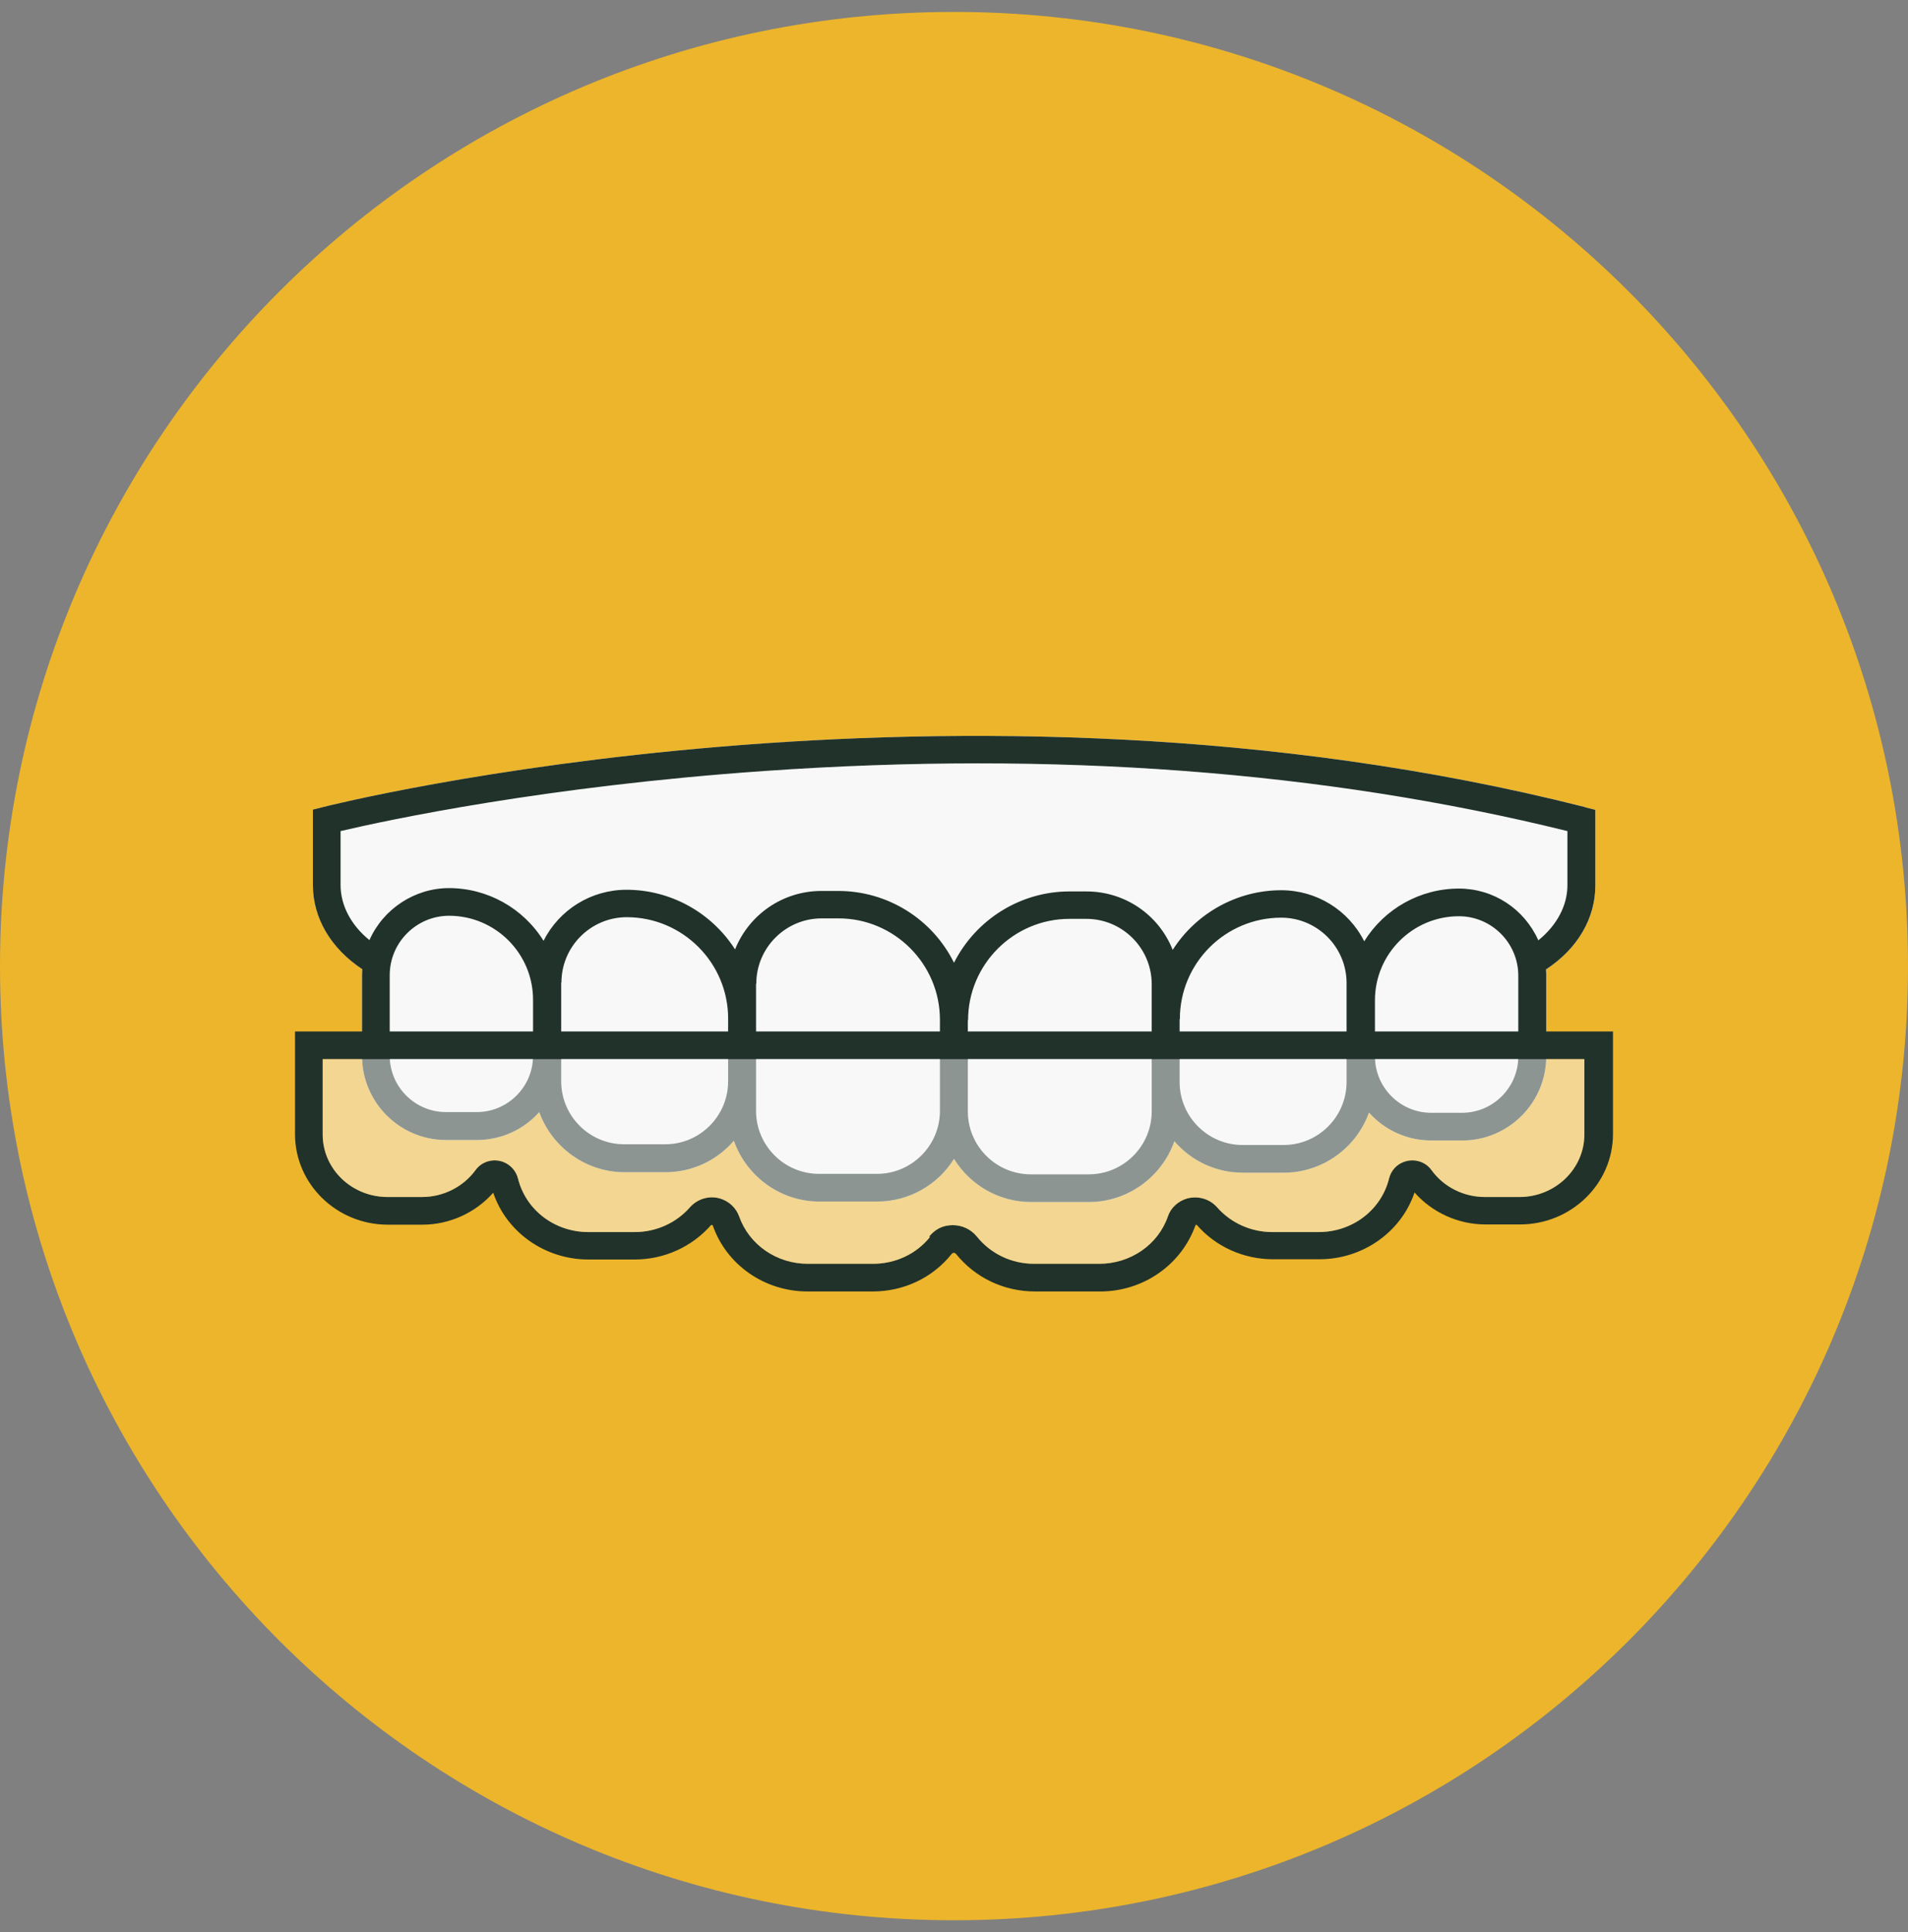
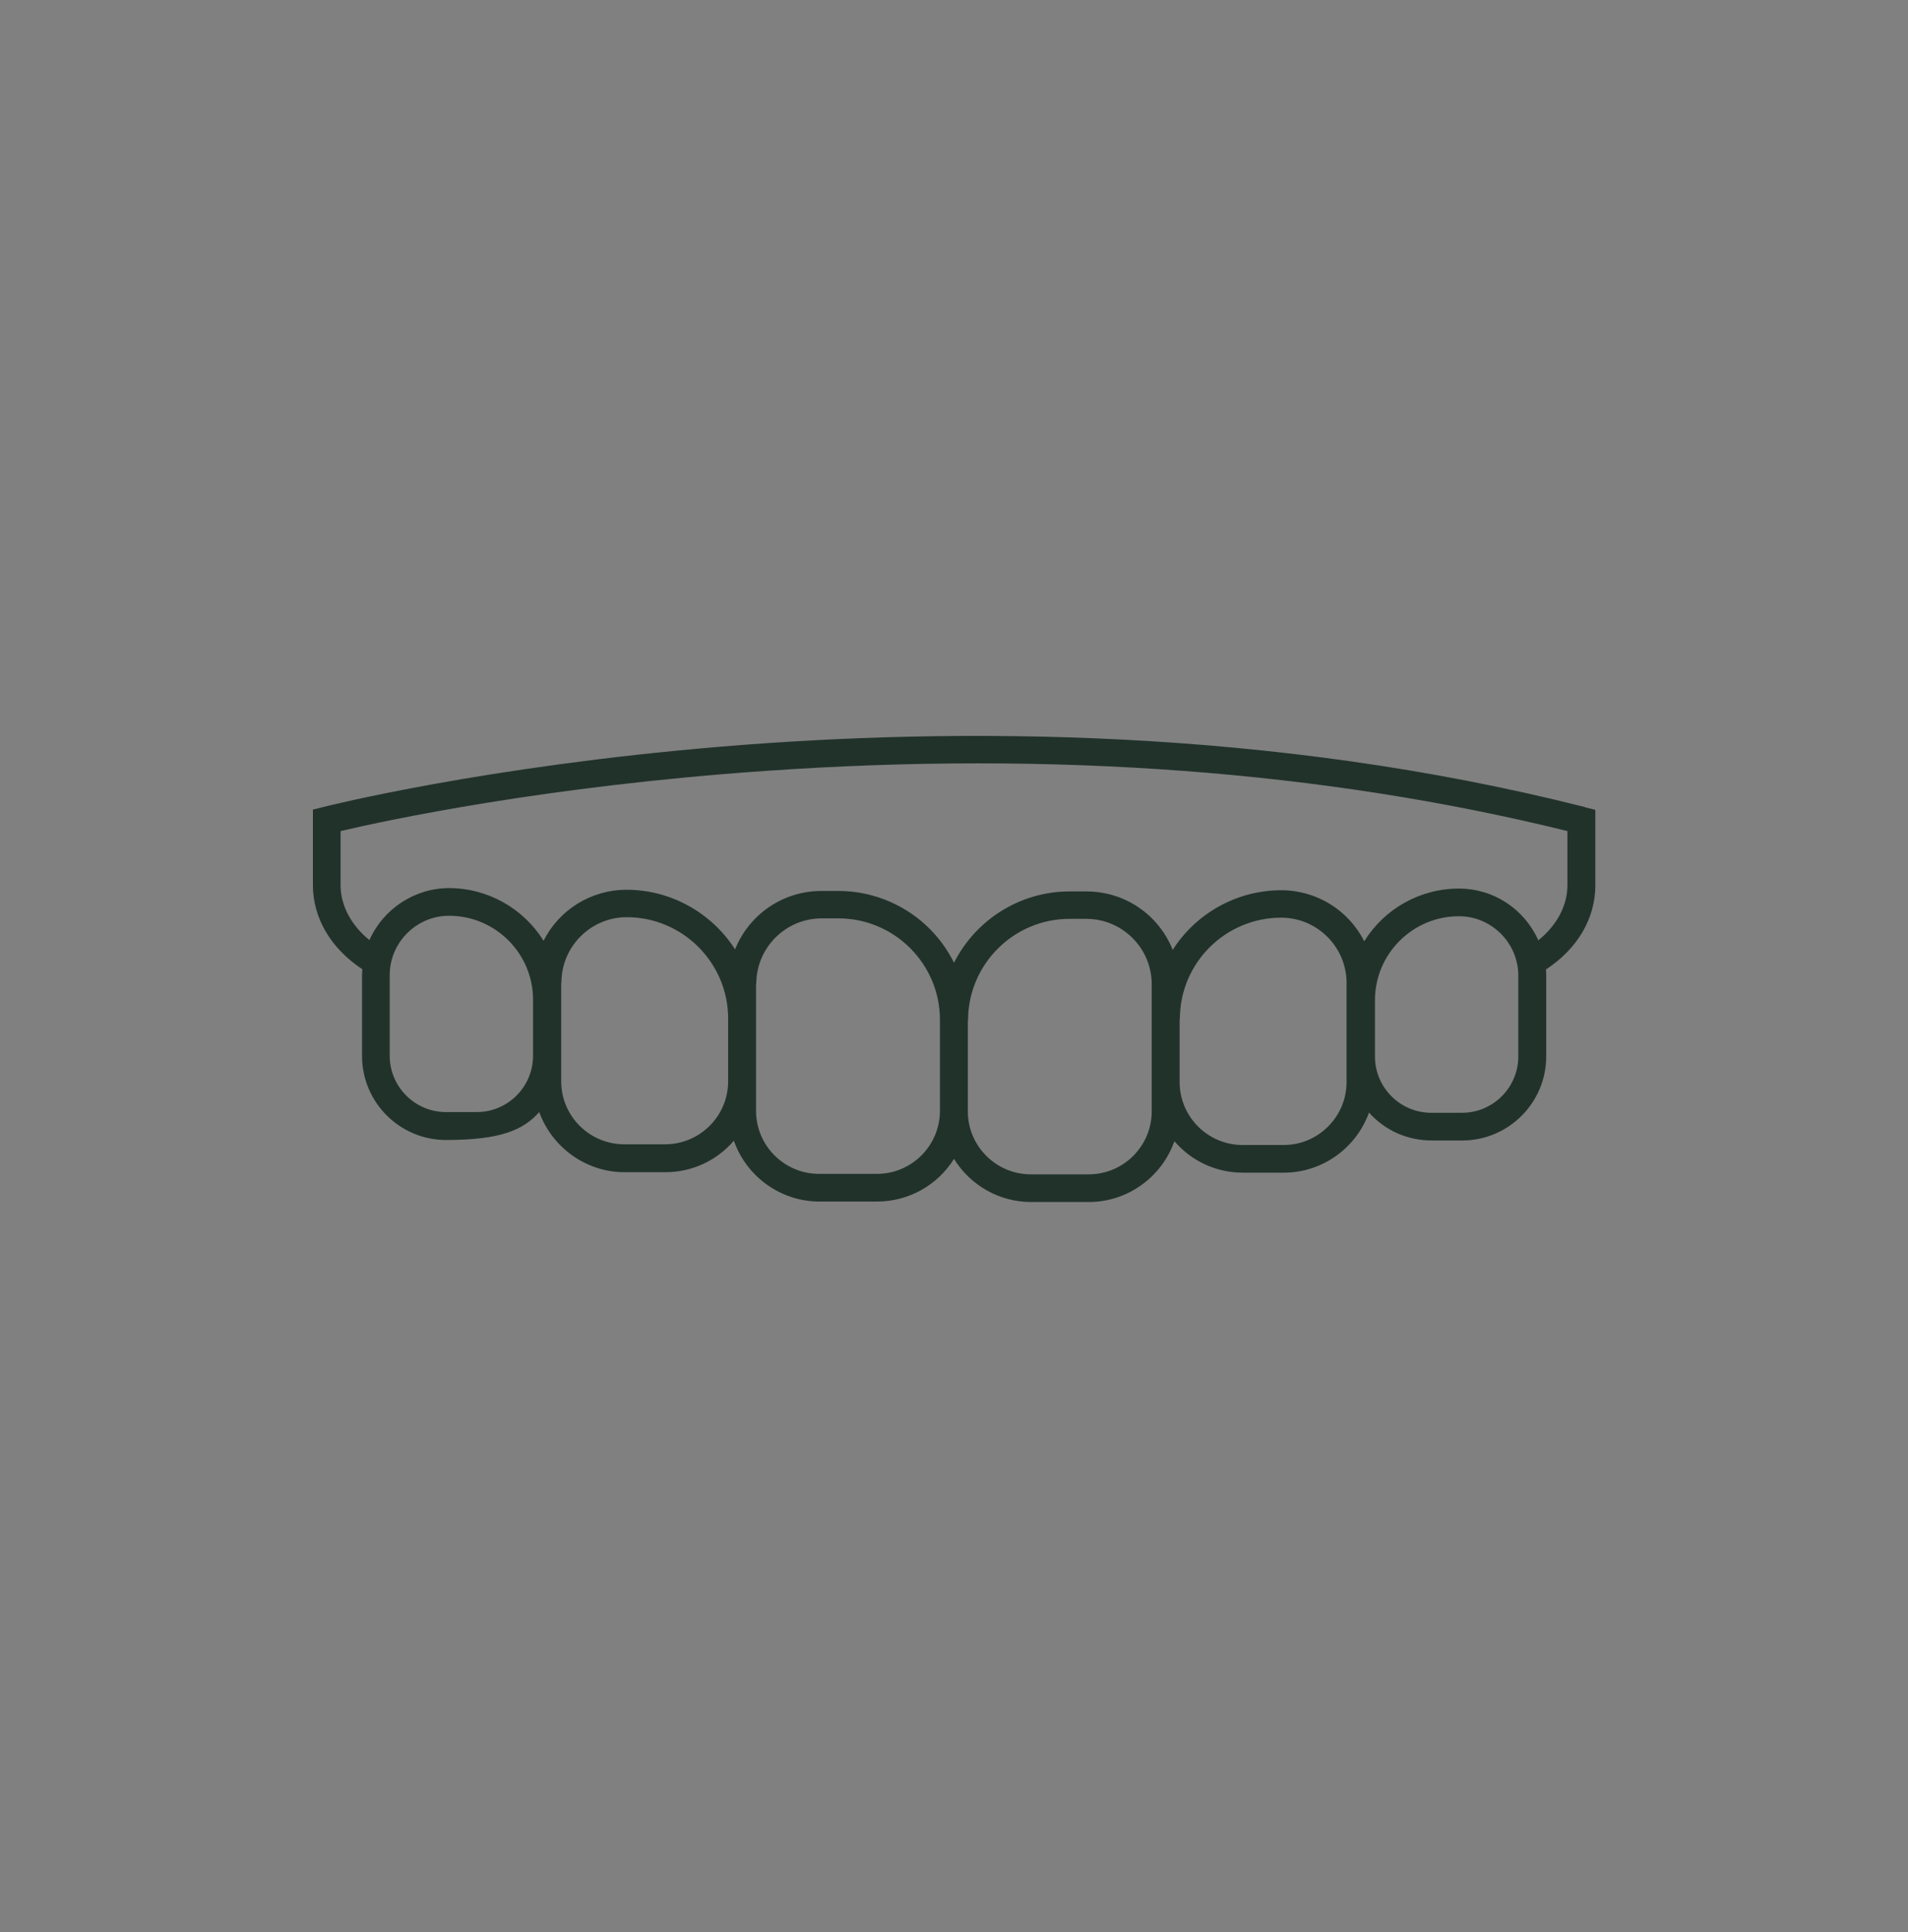
<svg xmlns="http://www.w3.org/2000/svg" width="80" height="81" viewBox="0 0 80 81" fill="none">
  <rect x="0" y="0" width="80" height="81" fill="#808080" stroke="none" />
-   <path d="M40 80.5C62.091 80.5 80 62.591 80 40.5C80 18.409 62.091 0.5 40 0.5C17.909 0.5 0 18.409 0 40.5C0 62.591 17.909 80.5 40 80.5Z" fill="#ECB52B" />
-   <path d="M66.44 33.83C40.07 27.16 13.82 33.76 13.56 33.83L13.12 33.94V37.11C13.12 38.48 13.87 39.76 15.19 40.63C15.19 40.72 15.18 40.8 15.18 40.88V44.27C15.18 46.21 16.76 47.79 18.7 47.79H19.99C21 47.79 21.94 47.37 22.61 46.62C23.15 48.11 24.58 49.14 26.18 49.14H27.9C29.01 49.14 30.05 48.66 30.77 47.82C31.3 49.33 32.74 50.37 34.35 50.37H36.78C38.09 50.37 39.31 49.69 40 48.58C40.69 49.7 41.91 50.39 43.23 50.39H45.66C47.27 50.39 48.71 49.35 49.24 47.84C49.96 48.68 51 49.16 52.11 49.16H53.83C55.43 49.16 56.86 48.14 57.4 46.64C58.07 47.39 59.01 47.81 60.02 47.81H61.31C63.25 47.81 64.83 46.23 64.83 44.29V40.9C64.83 40.82 64.83 40.74 64.82 40.64C66.14 39.78 66.89 38.5 66.89 37.12V33.95L66.45 33.84L66.44 33.83Z" fill="#F8F8F8" />
-   <path d="M67.62 43.24H12.37V47.55C12.37 49.64 14.12 51.34 16.26 51.34H17.71C18.85 51.34 19.94 50.84 20.68 50C21.24 51.66 22.85 52.8 24.67 52.8H26.61C27.85 52.8 29.01 52.27 29.81 51.36C29.81 51.36 29.84 51.34 29.88 51.36C30.46 53.03 32.06 54.14 33.86 54.14H36.59C37.89 54.14 39.1 53.57 39.9 52.57C39.92 52.54 39.94 52.53 39.99 52.52C40.02 52.52 40.06 52.54 40.08 52.56C40.88 53.56 42.09 54.14 43.4 54.14H46.13C47.94 54.14 49.54 53.02 50.13 51.35C50.15 51.35 50.17 51.35 50.18 51.35C50.98 52.27 52.15 52.79 53.38 52.79H55.32C57.14 52.79 58.75 51.65 59.31 49.99C60.05 50.83 61.14 51.33 62.28 51.33H63.73C65.88 51.33 67.63 49.63 67.63 47.54V43.23L67.62 43.24ZM39 51.85C38.42 52.57 37.55 52.98 36.6 52.98H33.87C32.56 52.98 31.41 52.18 30.99 50.99C30.86 50.63 30.56 50.35 30.18 50.24C29.73 50.11 29.24 50.26 28.93 50.61C28.35 51.27 27.51 51.65 26.61 51.65H24.67C23.26 51.65 22.05 50.73 21.72 49.41C21.64 49.09 21.41 48.83 21.1 48.71C20.68 48.55 20.2 48.69 19.94 49.05C19.43 49.75 18.59 50.18 17.7 50.18H16.25C14.75 50.18 13.53 49.01 13.53 47.56V44.4H66.43V47.56C66.43 49 65.21 50.18 63.71 50.18H62.26C61.37 50.18 60.53 49.76 60.02 49.05C59.76 48.69 59.28 48.55 58.86 48.71C58.55 48.82 58.32 49.08 58.24 49.41C57.91 50.73 56.7 51.65 55.29 51.65H53.35C52.45 51.65 51.61 51.27 51.03 50.61C50.72 50.26 50.24 50.12 49.78 50.24C49.4 50.35 49.09 50.63 48.97 50.99C48.56 52.18 47.4 52.98 46.09 52.98H43.36C42.41 52.98 41.54 52.56 40.96 51.84C40.71 51.53 40.34 51.36 39.95 51.36C39.85 51.36 39.76 51.37 39.66 51.39C39.38 51.45 39.14 51.61 38.95 51.85H39Z" fill="#21322B" />
-   <path d="M66.44 33.83C40.07 27.16 13.82 33.76 13.56 33.83L13.12 33.94V37.11C13.12 38.48 13.87 39.76 15.19 40.63C15.19 40.72 15.18 40.8 15.18 40.88V44.27C15.18 46.21 16.76 47.79 18.7 47.79H19.99C21 47.79 21.94 47.37 22.61 46.62C23.15 48.11 24.58 49.14 26.18 49.14H27.9C29.01 49.14 30.05 48.66 30.77 47.82C31.3 49.33 32.74 50.37 34.35 50.37H36.78C38.09 50.37 39.31 49.69 40 48.58C40.69 49.7 41.91 50.39 43.23 50.39H45.66C47.27 50.39 48.71 49.35 49.24 47.84C49.96 48.68 51 49.16 52.11 49.16H53.83C55.43 49.16 56.86 48.14 57.4 46.64C58.07 47.39 59.01 47.81 60.02 47.81H61.31C63.25 47.81 64.83 46.23 64.83 44.29V40.9C64.83 40.82 64.83 40.74 64.82 40.64C66.14 39.78 66.89 38.5 66.89 37.12V33.95L66.45 33.84L66.44 33.83ZM18.83 37.23C17.39 37.23 16.07 38.1 15.49 39.41C14.72 38.79 14.28 37.95 14.28 37.11V34.84C16.24 34.38 22.86 32.96 32.06 32.32C44.19 31.47 55.51 32.32 65.72 34.84V37.11C65.72 37.96 65.28 38.79 64.5 39.42C63.91 38.1 62.62 37.25 61.17 37.25C59.55 37.25 58.05 38.09 57.2 39.46C56.54 38.15 55.2 37.32 53.72 37.32C51.88 37.32 50.16 38.27 49.17 39.82C48.58 38.34 47.16 37.37 45.55 37.37H44.84C42.79 37.37 40.92 38.54 40 40.36C39.09 38.52 37.21 37.35 35.15 37.35H34.44C32.83 37.35 31.41 38.33 30.82 39.8C29.83 38.25 28.11 37.3 26.27 37.3C24.79 37.3 23.45 38.13 22.79 39.44C21.94 38.07 20.44 37.23 18.82 37.23H18.83ZM16.34 40.88C16.34 39.51 17.46 38.39 18.83 38.39C20.77 38.39 22.35 39.97 22.35 41.91V44.26C22.35 45.56 21.29 46.62 19.99 46.62H18.7C17.4 46.62 16.34 45.56 16.34 44.26V40.87V40.88ZM23.54 41.19C23.54 39.68 24.77 38.45 26.28 38.45C28.62 38.45 30.53 40.36 30.53 42.7V45.33C30.53 46.78 29.35 47.97 27.89 47.97H26.17C24.72 47.97 23.53 46.79 23.53 45.33V41.18L23.54 41.19ZM31.71 41.24C31.71 39.73 32.94 38.5 34.45 38.5H35.16C37.5 38.5 39.41 40.41 39.41 42.75V46.57C39.41 48.02 38.23 49.21 36.77 49.21H34.34C32.89 49.21 31.7 48.03 31.7 46.57V41.24H31.71ZM40.59 42.77C40.59 40.43 42.5 38.52 44.84 38.52H45.55C47.06 38.52 48.29 39.75 48.29 41.26V46.59C48.29 48.04 47.11 49.23 45.65 49.23H43.22C41.77 49.23 40.58 48.05 40.58 46.59V42.77H40.59ZM49.47 42.72C49.47 40.37 51.38 38.47 53.72 38.47C55.23 38.47 56.46 39.7 56.46 41.21V45.36C56.46 46.81 55.28 48 53.82 48H52.1C50.65 48 49.46 46.82 49.46 45.36V42.73L49.47 42.72ZM57.65 41.93C57.65 39.99 59.23 38.41 61.17 38.41C62.54 38.41 63.66 39.53 63.66 40.9V44.29C63.66 45.59 62.6 46.65 61.3 46.65H60.01C58.71 46.65 57.65 45.59 57.65 44.29V41.94V41.93Z" fill="#21322B" />
-   <path opacity="0.5" d="M39 51.85C38.42 52.57 37.55 52.98 36.6 52.98H33.87C32.56 52.98 31.41 52.18 30.99 50.99C30.86 50.63 30.56 50.35 30.18 50.24C29.73 50.11 29.24 50.26 28.93 50.61C28.35 51.27 27.51 51.65 26.61 51.65H24.67C23.26 51.65 22.05 50.73 21.72 49.41C21.64 49.09 21.41 48.83 21.1 48.71C20.68 48.55 20.2 48.69 19.94 49.05C19.43 49.75 18.59 50.18 17.7 50.18H16.25C14.75 50.18 13.53 49.01 13.53 47.56V44.4H66.43V47.56C66.43 49 65.21 50.18 63.71 50.18H62.26C61.37 50.18 60.53 49.76 60.02 49.05C59.76 48.69 59.28 48.55 58.86 48.71C58.55 48.82 58.32 49.08 58.24 49.41C57.91 50.73 56.7 51.65 55.29 51.65H53.35C52.45 51.65 51.61 51.27 51.03 50.61C50.72 50.26 50.24 50.12 49.78 50.24C49.4 50.35 49.09 50.63 48.97 50.99C48.56 52.18 47.4 52.98 46.09 52.98H43.36C42.41 52.98 41.54 52.56 40.96 51.84C40.71 51.53 40.34 51.36 39.95 51.36C39.85 51.36 39.76 51.37 39.66 51.39C39.38 51.45 39.14 51.61 38.95 51.85H39Z" fill="#F8F8F8" />
+   <path d="M66.44 33.83C40.07 27.16 13.82 33.76 13.56 33.83L13.12 33.94V37.11C13.12 38.48 13.87 39.76 15.19 40.63C15.19 40.72 15.18 40.8 15.18 40.88V44.27C15.18 46.21 16.76 47.79 18.7 47.79C21 47.79 21.94 47.37 22.61 46.62C23.15 48.11 24.58 49.14 26.18 49.14H27.9C29.01 49.14 30.05 48.66 30.77 47.82C31.3 49.33 32.74 50.37 34.35 50.37H36.78C38.09 50.37 39.31 49.69 40 48.58C40.69 49.7 41.91 50.39 43.23 50.39H45.66C47.27 50.39 48.71 49.35 49.24 47.84C49.96 48.68 51 49.16 52.11 49.16H53.83C55.43 49.16 56.86 48.14 57.4 46.64C58.07 47.39 59.01 47.81 60.02 47.81H61.31C63.25 47.81 64.83 46.23 64.83 44.29V40.9C64.83 40.82 64.83 40.74 64.82 40.64C66.14 39.78 66.89 38.5 66.89 37.12V33.95L66.45 33.84L66.44 33.83ZM18.83 37.23C17.39 37.23 16.07 38.1 15.49 39.41C14.72 38.79 14.28 37.95 14.28 37.11V34.84C16.24 34.38 22.86 32.96 32.06 32.32C44.19 31.47 55.51 32.32 65.72 34.84V37.11C65.72 37.96 65.28 38.79 64.5 39.42C63.91 38.1 62.62 37.25 61.17 37.25C59.55 37.25 58.05 38.09 57.2 39.46C56.54 38.15 55.2 37.32 53.72 37.32C51.88 37.32 50.16 38.27 49.17 39.82C48.58 38.34 47.16 37.37 45.55 37.37H44.84C42.79 37.37 40.92 38.54 40 40.36C39.09 38.52 37.21 37.35 35.15 37.35H34.44C32.83 37.35 31.41 38.33 30.82 39.8C29.83 38.25 28.11 37.3 26.27 37.3C24.79 37.3 23.45 38.13 22.79 39.44C21.94 38.07 20.44 37.23 18.82 37.23H18.83ZM16.34 40.88C16.34 39.51 17.46 38.39 18.83 38.39C20.77 38.39 22.35 39.97 22.35 41.91V44.26C22.35 45.56 21.29 46.62 19.99 46.62H18.7C17.4 46.62 16.34 45.56 16.34 44.26V40.87V40.88ZM23.54 41.19C23.54 39.68 24.77 38.45 26.28 38.45C28.62 38.45 30.53 40.36 30.53 42.7V45.33C30.53 46.78 29.35 47.97 27.89 47.97H26.17C24.72 47.97 23.53 46.79 23.53 45.33V41.18L23.54 41.19ZM31.71 41.24C31.71 39.73 32.94 38.5 34.45 38.5H35.16C37.5 38.5 39.41 40.41 39.41 42.75V46.57C39.41 48.02 38.23 49.21 36.77 49.21H34.34C32.89 49.21 31.7 48.03 31.7 46.57V41.24H31.71ZM40.59 42.77C40.59 40.43 42.5 38.52 44.84 38.52H45.55C47.06 38.52 48.29 39.75 48.29 41.26V46.59C48.29 48.04 47.11 49.23 45.65 49.23H43.22C41.77 49.23 40.58 48.05 40.58 46.59V42.77H40.59ZM49.47 42.72C49.47 40.37 51.38 38.47 53.72 38.47C55.23 38.47 56.46 39.7 56.46 41.21V45.36C56.46 46.81 55.28 48 53.82 48H52.1C50.65 48 49.46 46.82 49.46 45.36V42.73L49.47 42.72ZM57.65 41.93C57.65 39.99 59.23 38.41 61.17 38.41C62.54 38.41 63.66 39.53 63.66 40.9V44.29C63.66 45.59 62.6 46.65 61.3 46.65H60.01C58.71 46.65 57.65 45.59 57.65 44.29V41.94V41.93Z" fill="#21322B" />
</svg>